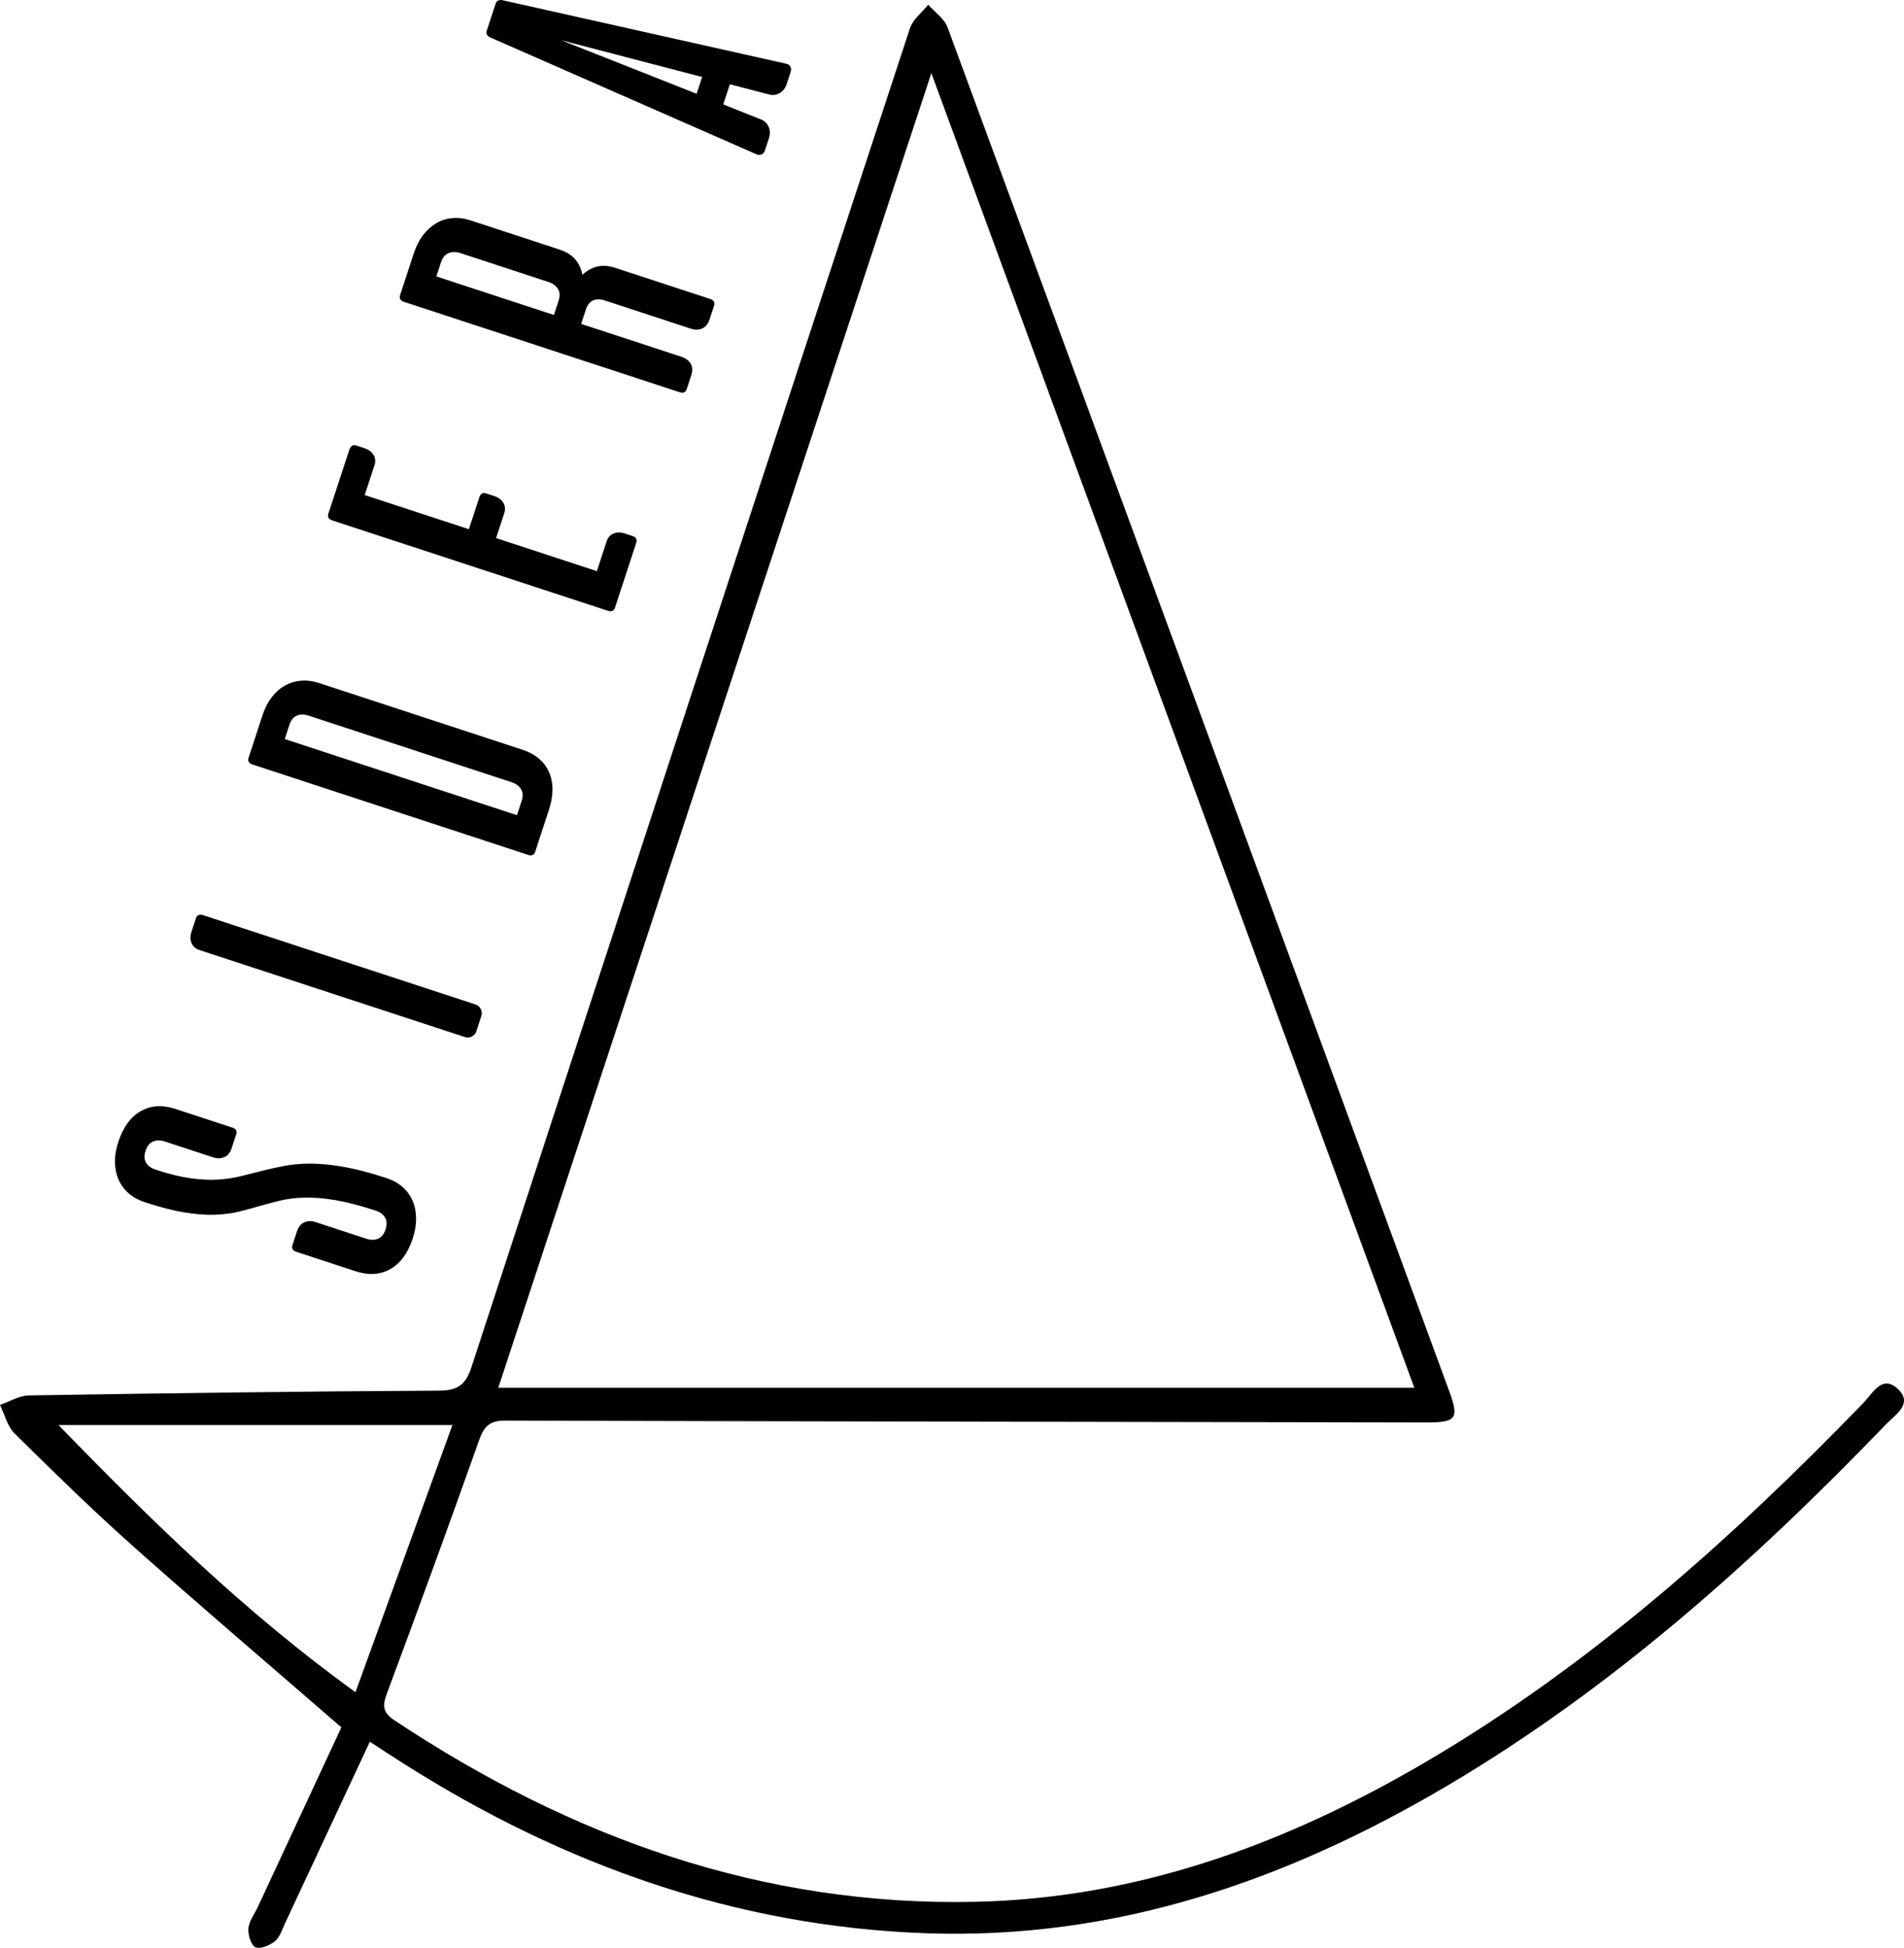
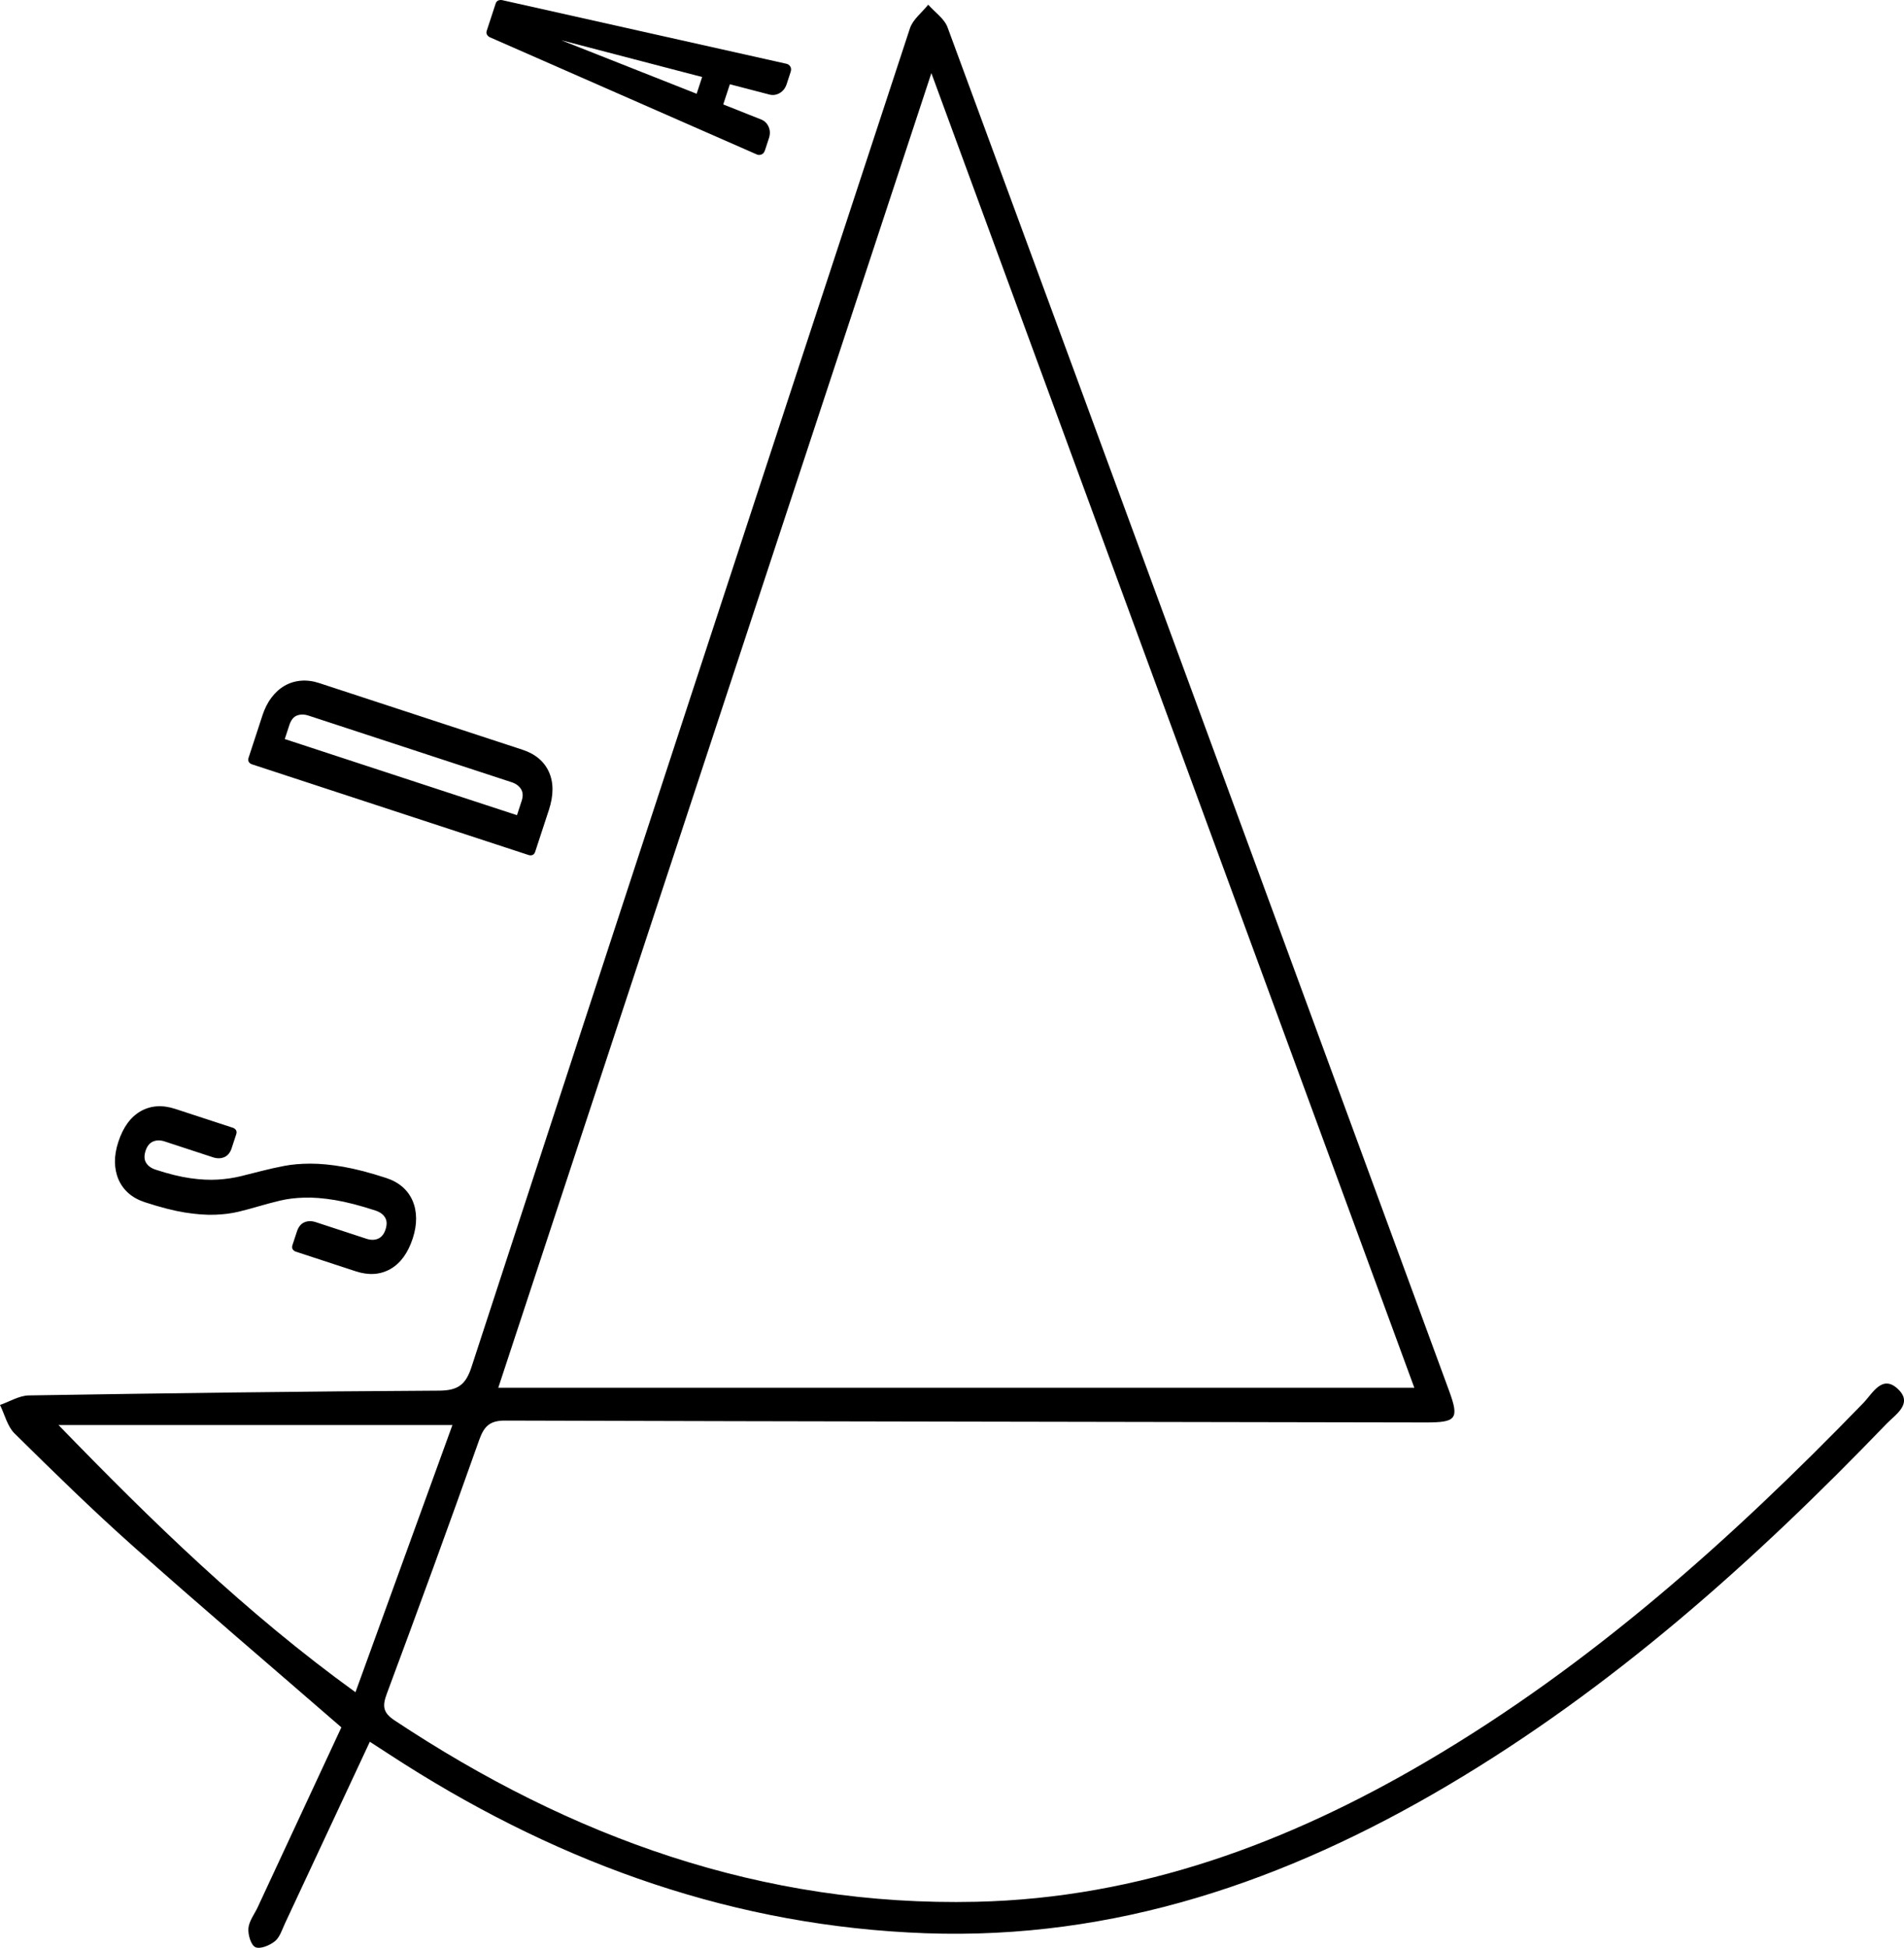
<svg xmlns="http://www.w3.org/2000/svg" id="Capa_2" data-name="Capa 2" viewBox="0 0 698.69 714.55">
  <defs>
    <style>
      .cls-1 {
        fill: #000;
        stroke-width: 0px;
      }
    </style>
  </defs>
  <g id="Capa_1-2" data-name="Capa 1">
    <g>
      <path class="cls-1" d="M135.71,638.97c-10.64,22.78-20.85,44.66-31.09,66.53-1.09,2.32-1.9,5.13-3.73,6.63-1.88,1.54-5.42,3-7.17,2.19-1.65-.76-2.76-4.6-2.56-6.95.24-2.66,2.22-5.16,3.42-7.74,10.43-22.4,20.85-44.81,30.69-65.95-26.36-22.87-51.72-44.45-76.58-66.58-14.89-13.26-29.16-27.24-43.36-41.25-2.64-2.61-3.6-6.93-5.33-10.45,3.52-1.21,7.03-3.43,10.58-3.49,50.16-.81,100.32-1.49,150.49-1.75,6.91-.04,9.81-2.1,11.95-8.66,53.44-163.76,107.09-327.46,160.89-491.11,1.08-3.27,4.42-5.79,6.71-8.67,2.41,2.75,5.91,5.1,7.09,8.3,61.48,166.7,122.77,333.48,184.07,500.25,3.78,10.3,2.62,11.57-8.65,11.55-112.57-.23-225.15-.34-337.72-.68-5.58-.02-7.74,1.97-9.55,7.07-11.03,31.13-22.38,62.15-33.9,93.1-1.66,4.46-1.53,6.91,2.77,9.77,64.73,42.97,135,68.38,213.54,66.59,59.94-1.36,114.32-21.55,165.42-51.59,60.23-35.41,111.73-81.5,160.09-131.4,3.43-3.54,6.97-10.78,12.9-4.91,5.29,5.24-1.11,9.14-4.43,12.58-48.6,50.47-100.54,96.91-161.17,132.75-59.01,34.87-121.94,56.6-191.4,54.11-69.47-2.49-132.73-24.98-191.15-61.97-4.08-2.58-8.11-5.24-12.81-8.28ZM341.78,26.81c-53.18,161.38-106.02,321.74-158.93,482.28h336.15c-59.2-161.1-118.08-321.33-177.23-482.28ZM21.47,522.77c34.15,35.22,68.57,68.82,108.97,98.02,12.16-33.5,23.91-65.87,35.58-98.02H21.47Z" />
      <g>
        <path class="cls-1" d="M85.06,421.1c-.56,1.72-1.48,2.86-2.74,3.39-1.26.54-2.67.56-4.21.05l-17.65-5.79c-1.6-.53-3.04-.52-4.3.02-1.26.54-2.18,1.67-2.74,3.39-.58,1.78-.52,3.25.18,4.4.71,1.15,1.86,1.99,3.47,2.52,4.81,1.58,9.08,2.63,12.79,3.15,3.71.53,7.08.69,10.1.5,3.02-.19,5.83-.61,8.4-1.24,2.58-.63,5.16-1.28,7.75-1.95,2.59-.66,5.3-1.27,8.15-1.82,2.85-.55,6.06-.83,9.65-.84,3.59,0,7.64.38,12.15,1.17,4.51.79,9.74,2.16,15.68,4.1,2.38.78,4.37,1.88,5.98,3.29,1.61,1.42,2.83,3.1,3.68,5.05.84,1.95,1.27,4.1,1.29,6.44.02,2.34-.39,4.79-1.22,7.35-1.77,5.41-4.52,9.17-8.23,11.27-3.72,2.1-7.95,2.38-12.71.82l-21.93-7.19c-.53-.17-.93-.47-1.19-.88-.26-.41-.29-.92-.1-1.51l1.64-4.99c.56-1.72,1.48-2.86,2.74-3.4,1.26-.54,2.67-.56,4.21-.05l18.54,6.08c1.6.53,3.04.52,4.3-.02,1.26-.54,2.18-1.67,2.74-3.39.58-1.78.52-3.25-.19-4.4-.71-1.15-1.86-1.99-3.47-2.52-5.7-1.87-10.68-3.15-14.92-3.86-4.25-.7-8.01-1-11.31-.89-3.29.1-6.24.47-8.85,1.1-2.61.63-5.13,1.3-7.57,2.01-2.44.72-4.95,1.39-7.52,2.03-2.58.63-5.5,1.01-8.76,1.13-3.26.11-6.96-.16-11.08-.82-4.12-.66-9.01-1.92-14.66-3.77-2.38-.78-4.37-1.88-5.98-3.29-1.61-1.42-2.83-3.1-3.68-5.05-.84-1.95-1.27-4.09-1.31-6.4-.03-2.31.38-4.78,1.24-7.39,1.77-5.41,4.52-9.16,8.23-11.27,3.72-2.1,7.95-2.38,12.71-.82l21.04,6.89c.54.17.93.47,1.19.88.26.41.29.92.1,1.51l-1.64,4.99Z" />
-         <path class="cls-1" d="M73.12,348.48c-1.37-.45-2.31-1.28-2.83-2.51-.52-1.22-.53-2.61-.02-4.15l1.64-4.99c.2-.59.52-.98.97-1.16.45-.18.95-.18,1.48,0l100.1,32.81c.89.29,1.55.85,1.97,1.68.42.83.48,1.69.19,2.58l-1.81,5.53c-.29.89-.85,1.55-1.68,1.97-.83.42-1.69.48-2.58.19l-97.43-31.93Z" />
-         <path class="cls-1" d="M96.28,262.5c.84-2.55,1.95-4.76,3.35-6.6,1.39-1.85,3-3.29,4.83-4.34,1.82-1.05,3.82-1.66,5.98-1.84,2.17-.18,4.41.11,6.72.87l74.52,24.43c4.76,1.56,8.01,4.29,9.76,8.18,1.75,3.9,1.74,8.55-.03,13.96l-5.03,15.33c-.19.59-.52.98-.97,1.16-.45.18-.95.18-1.48,0l-101.43-33.25c-.54-.18-.93-.47-1.19-.88-.26-.41-.29-.92-.1-1.51l5.08-15.51ZM191.41,293.88c.58-1.78.51-3.25-.23-4.42-.74-1.16-1.88-2-3.42-2.5l-74.52-24.43c-1.54-.51-2.95-.52-4.23-.05-1.27.47-2.21,1.63-2.82,3.47l-1.69,5.17,85.21,27.93,1.69-5.17Z" />
-         <path class="cls-1" d="M128.33,164.72c.18-.53.47-.93.88-1.19.42-.26.92-.29,1.51-.1l3.03.99c1.54.51,2.66,1.33,3.33,2.47.68,1.15.79,2.4.34,3.76l-3.59,10.96,38.24,12.53,3.88-11.86c.18-.53.47-.93.88-1.19.41-.26.92-.29,1.51-.1l3.03.99c1.55.51,2.66,1.33,3.33,2.47.68,1.14.79,2.4.35,3.77l-3.01,9.18,36.99,12.12,3.59-10.96c.45-1.37,1.28-2.31,2.51-2.83,1.22-.52,2.61-.53,4.15-.02l3.03.99c.59.19.98.52,1.16.97.18.45.18.95,0,1.48l-7.8,23.8c-.2.59-.52.98-.97,1.16-.45.18-.95.18-1.48,0l-101.44-33.25c-.54-.18-.93-.47-1.19-.88-.26-.41-.29-.92-.1-1.51l7.8-23.8Z" />
-         <path class="cls-1" d="M151.9,92.79c.84-2.55,1.97-4.75,3.39-6.59,1.43-1.84,3.03-3.28,4.83-4.34,1.79-1.06,3.77-1.67,5.94-1.85,2.17-.18,4.41.11,6.72.87l32.44,10.64c2.62.86,4.58,2.08,5.91,3.66,1.32,1.59,2.19,3.47,2.59,5.64,1.61-1.51,3.41-2.52,5.38-3.02,1.98-.5,4.24-.34,6.8.5l34.85,11.42c.53.18.93.47,1.19.88.26.41.29.92.1,1.51l-1.64,4.99c-.56,1.72-1.48,2.86-2.74,3.4-1.26.54-2.67.56-4.21.05l-31.46-10.31c-1.6-.53-3.03-.55-4.27-.07-1.24.48-2.17,1.64-2.77,3.48l-1.69,5.17,36.81,12.07c1.55.51,2.67,1.35,3.36,2.53.7,1.18.76,2.64.2,4.36l-1.64,4.99c-.2.6-.52.98-.97,1.16-.45.18-.95.18-1.48,0l-101.44-33.25c-.54-.18-.93-.47-1.19-.88-.26-.41-.29-.92-.1-1.51l5.08-15.51ZM160.13,101.41l43.14,14.14,1.69-5.17c.58-1.78.51-3.25-.23-4.42-.74-1.16-1.88-2-3.42-2.5l-32.44-10.64c-1.54-.51-2.96-.49-4.26.04-1.29.53-2.22,1.66-2.79,3.38l-1.69,5.17Z" />
+         <path class="cls-1" d="M96.28,262.5c.84-2.55,1.95-4.76,3.35-6.6,1.39-1.85,3-3.29,4.83-4.34,1.82-1.05,3.82-1.66,5.98-1.84,2.17-.18,4.41.11,6.72.87l74.52,24.43c4.76,1.56,8.01,4.29,9.76,8.18,1.75,3.9,1.74,8.55-.03,13.96l-5.03,15.33c-.19.59-.52.98-.97,1.16-.45.18-.95.18-1.48,0l-101.43-33.25c-.54-.18-.93-.47-1.19-.88-.26-.41-.29-.92-.1-1.51l5.08-15.51M191.41,293.88c.58-1.78.51-3.25-.23-4.42-.74-1.16-1.88-2-3.42-2.5l-74.52-24.43c-1.54-.51-2.95-.52-4.23-.05-1.27.47-2.21,1.63-2.82,3.47l-1.69,5.17,85.21,27.93,1.69-5.17Z" />
        <path class="cls-1" d="M181.91,1.25c.17-.53.49-.89.94-1.07.45-.18.93-.22,1.42-.13l104.38,23.36c.55.12,1.01.45,1.35.99.35.54.39,1.23.11,2.06l-1.43,4.37c-.49,1.49-1.32,2.58-2.51,3.28-1.18.7-2.42.9-3.7.61l-14.64-3.81-2.43,7.4,14.06,5.59c1.21.53,2.08,1.42,2.62,2.69.54,1.26.57,2.64.08,4.12l-1.43,4.37c-.27.83-.71,1.36-1.31,1.59-.6.23-1.16.23-1.68,0L179.8,13.69c-.46-.21-.81-.53-1.07-.94-.26-.41-.3-.89-.13-1.42l3.3-10.07ZM255.64,34.4l2.02-6.15-51.74-13.5,49.72,19.65Z" />
      </g>
    </g>
  </g>
</svg>